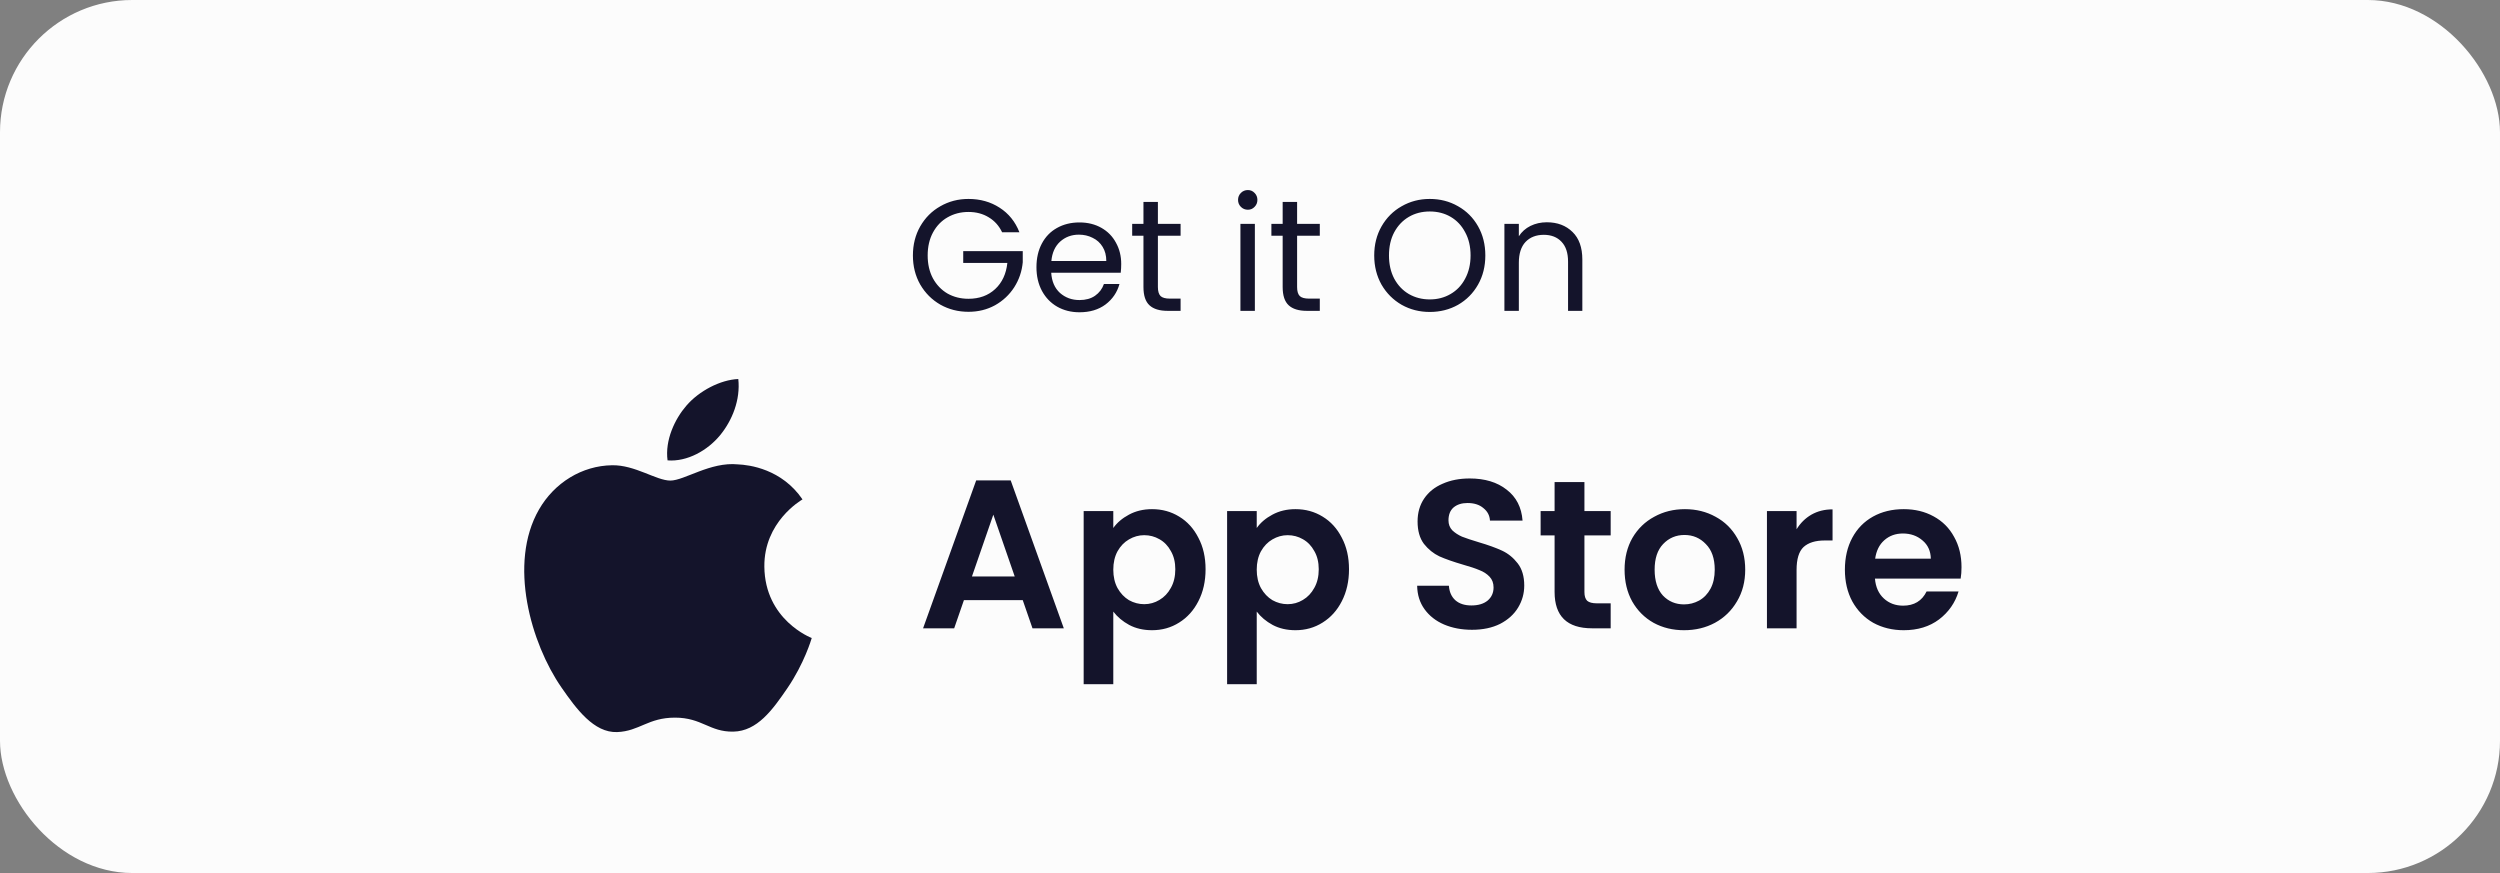
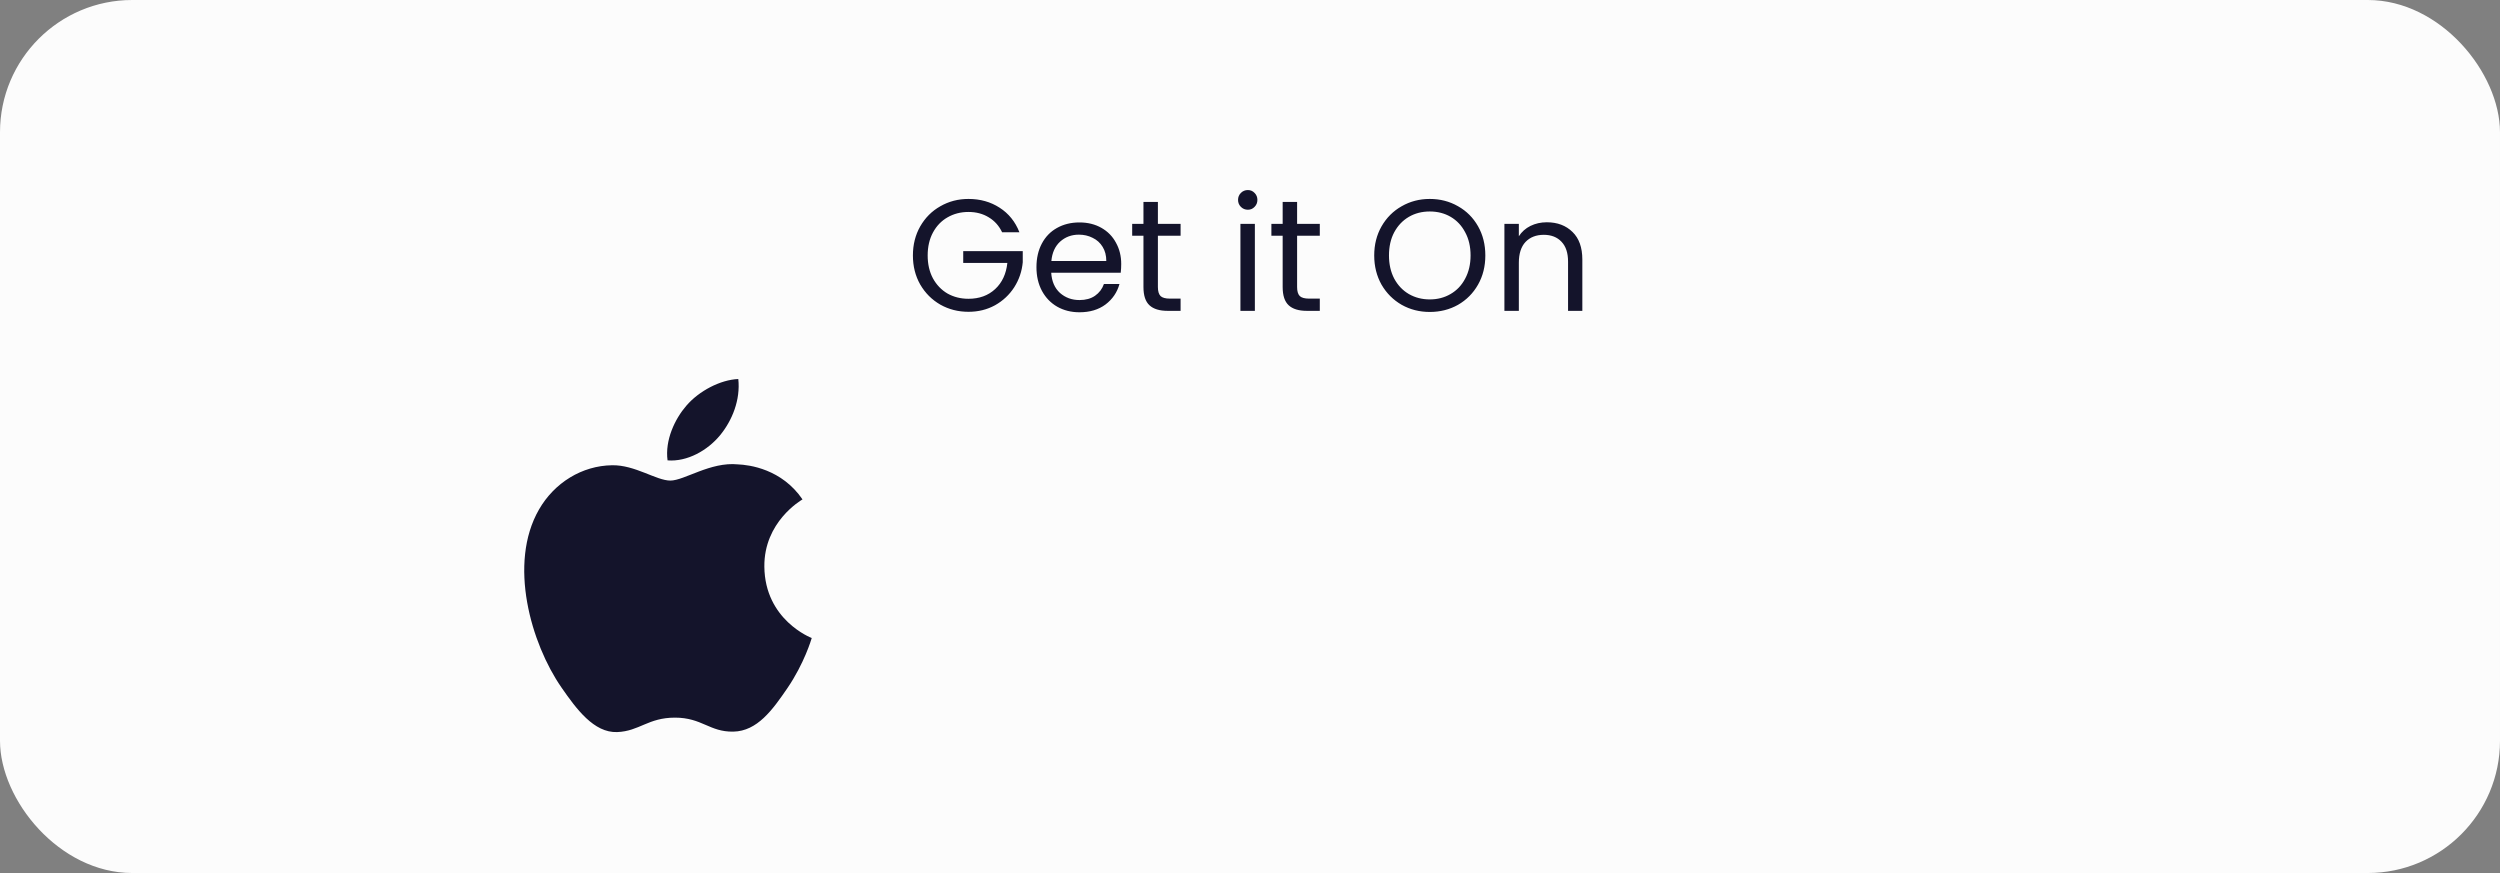
<svg xmlns="http://www.w3.org/2000/svg" width="189" height="66" viewBox="0 0 189 66" fill="none">
  <rect x="0" y="0" width="189" height="66" fill="#808080" stroke="none" />
  <rect width="189" height="66" rx="10" fill="#FCFCFC" />
  <path d="M75.76 17.56C75.528 17.072 75.192 16.696 74.752 16.432C74.312 16.16 73.8 16.024 73.216 16.024C72.632 16.024 72.104 16.16 71.632 16.432C71.168 16.696 70.8 17.08 70.528 17.584C70.264 18.08 70.132 18.656 70.132 19.312C70.132 19.968 70.264 20.544 70.528 21.04C70.8 21.536 71.168 21.92 71.632 22.192C72.104 22.456 72.632 22.588 73.216 22.588C74.032 22.588 74.704 22.344 75.232 21.856C75.76 21.368 76.068 20.708 76.156 19.876H72.82V18.988H77.32V19.828C77.256 20.516 77.04 21.148 76.672 21.724C76.304 22.292 75.82 22.744 75.22 23.08C74.62 23.408 73.952 23.572 73.216 23.572C72.44 23.572 71.732 23.392 71.092 23.032C70.452 22.664 69.944 22.156 69.568 21.508C69.2 20.86 69.016 20.128 69.016 19.312C69.016 18.496 69.2 17.764 69.568 17.116C69.944 16.46 70.452 15.952 71.092 15.592C71.732 15.224 72.44 15.04 73.216 15.04C74.104 15.04 74.888 15.26 75.568 15.7C76.256 16.14 76.756 16.76 77.068 17.56H75.76ZM84.764 19.96C84.764 20.168 84.752 20.388 84.728 20.62H79.472C79.512 21.268 79.732 21.776 80.132 22.144C80.54 22.504 81.032 22.684 81.608 22.684C82.08 22.684 82.472 22.576 82.784 22.36C83.104 22.136 83.328 21.84 83.456 21.472H84.632C84.456 22.104 84.104 22.62 83.576 23.02C83.048 23.412 82.392 23.608 81.608 23.608C80.984 23.608 80.424 23.468 79.928 23.188C79.44 22.908 79.056 22.512 78.776 22C78.496 21.48 78.356 20.88 78.356 20.2C78.356 19.52 78.492 18.924 78.764 18.412C79.036 17.9 79.416 17.508 79.904 17.236C80.4 16.956 80.968 16.816 81.608 16.816C82.232 16.816 82.784 16.952 83.264 17.224C83.744 17.496 84.112 17.872 84.368 18.352C84.632 18.824 84.764 19.36 84.764 19.96ZM83.636 19.732C83.636 19.316 83.544 18.96 83.36 18.664C83.176 18.36 82.924 18.132 82.604 17.98C82.292 17.82 81.944 17.74 81.56 17.74C81.008 17.74 80.536 17.916 80.144 18.268C79.76 18.62 79.54 19.108 79.484 19.732H83.636ZM87.537 17.824V21.7C87.537 22.02 87.605 22.248 87.741 22.384C87.877 22.512 88.113 22.576 88.449 22.576H89.253V23.5H88.269C87.661 23.5 87.205 23.36 86.901 23.08C86.597 22.8 86.445 22.34 86.445 21.7V17.824H85.593V16.924H86.445V15.268H87.537V16.924H89.253V17.824H87.537ZM94.34 15.856C94.132 15.856 93.956 15.784 93.812 15.64C93.668 15.496 93.596 15.32 93.596 15.112C93.596 14.904 93.668 14.728 93.812 14.584C93.956 14.44 94.132 14.368 94.34 14.368C94.54 14.368 94.708 14.44 94.844 14.584C94.988 14.728 95.06 14.904 95.06 15.112C95.06 15.32 94.988 15.496 94.844 15.64C94.708 15.784 94.54 15.856 94.34 15.856ZM94.868 16.924V23.5H93.776V16.924H94.868ZM98.061 17.824V21.7C98.061 22.02 98.129 22.248 98.265 22.384C98.401 22.512 98.637 22.576 98.973 22.576H99.777V23.5H98.793C98.185 23.5 97.729 23.36 97.425 23.08C97.121 22.8 96.969 22.34 96.969 21.7V17.824H96.117V16.924H96.969V15.268H98.061V16.924H99.777V17.824H98.061ZM108.091 23.584C107.315 23.584 106.607 23.404 105.967 23.044C105.327 22.676 104.819 22.168 104.443 21.52C104.075 20.864 103.891 20.128 103.891 19.312C103.891 18.496 104.075 17.764 104.443 17.116C104.819 16.46 105.327 15.952 105.967 15.592C106.607 15.224 107.315 15.04 108.091 15.04C108.875 15.04 109.587 15.224 110.227 15.592C110.867 15.952 111.371 16.456 111.739 17.104C112.107 17.752 112.291 18.488 112.291 19.312C112.291 20.136 112.107 20.872 111.739 21.52C111.371 22.168 110.867 22.676 110.227 23.044C109.587 23.404 108.875 23.584 108.091 23.584ZM108.091 22.636C108.675 22.636 109.199 22.5 109.663 22.228C110.135 21.956 110.503 21.568 110.767 21.064C111.039 20.56 111.175 19.976 111.175 19.312C111.175 18.64 111.039 18.056 110.767 17.56C110.503 17.056 110.139 16.668 109.675 16.396C109.211 16.124 108.683 15.988 108.091 15.988C107.499 15.988 106.971 16.124 106.507 16.396C106.043 16.668 105.675 17.056 105.403 17.56C105.139 18.056 105.007 18.64 105.007 19.312C105.007 19.976 105.139 20.56 105.403 21.064C105.675 21.568 106.043 21.956 106.507 22.228C106.979 22.5 107.507 22.636 108.091 22.636ZM116.937 16.804C117.737 16.804 118.385 17.048 118.881 17.536C119.377 18.016 119.625 18.712 119.625 19.624V23.5H118.545V19.78C118.545 19.124 118.381 18.624 118.053 18.28C117.725 17.928 117.277 17.752 116.709 17.752C116.133 17.752 115.673 17.932 115.329 18.292C114.993 18.652 114.825 19.176 114.825 19.864V23.5H113.733V16.924H114.825V17.86C115.041 17.524 115.333 17.264 115.701 17.08C116.077 16.896 116.489 16.804 116.937 16.804Z" fill="#14142B" />
  <path fill-rule="evenodd" clip-rule="evenodd" d="M57.785 42.835C57.753 39.459 60.543 37.832 60.669 37.755C59.102 35.458 56.658 35.144 55.787 35.107C53.709 34.898 51.731 36.332 50.676 36.332C49.624 36.332 47.995 35.139 46.273 35.173C44.005 35.204 41.916 36.489 40.749 38.517C38.396 42.603 40.147 48.653 42.442 51.967C43.562 53.585 44.9 55.411 46.655 55.345C48.348 55.279 48.986 54.253 51.028 54.253C53.071 54.253 53.645 55.345 55.436 55.311C57.253 55.279 58.408 53.658 59.521 52.033C60.807 50.151 61.337 48.329 61.368 48.234C61.329 48.22 57.822 46.874 57.785 42.835L57.785 42.835Z" fill="#14142B" />
  <path fill-rule="evenodd" clip-rule="evenodd" d="M54.428 32.917C55.361 31.787 55.986 30.218 55.815 28.654C54.472 28.707 52.845 29.55 51.883 30.677C51.019 31.677 50.262 33.274 50.467 34.805C51.965 34.922 53.495 34.045 54.428 32.917Z" fill="#14142B" />
-   <path d="M77.32 45.372H72.872L72.136 47.5H69.784L73.8 36.316H76.408L80.424 47.5H78.056L77.32 45.372ZM76.712 43.58L75.096 38.908L73.48 43.58H76.712ZM84.165 39.916C84.453 39.511 84.848 39.175 85.349 38.908C85.861 38.631 86.442 38.492 87.093 38.492C87.85 38.492 88.533 38.679 89.141 39.052C89.76 39.425 90.245 39.959 90.597 40.652C90.96 41.335 91.141 42.129 91.141 43.036C91.141 43.943 90.96 44.748 90.597 45.452C90.245 46.145 89.76 46.684 89.141 47.068C88.533 47.452 87.85 47.644 87.093 47.644C86.442 47.644 85.866 47.511 85.365 47.244C84.874 46.977 84.474 46.641 84.165 46.236V51.724H81.925V38.636H84.165V39.916ZM88.853 43.036C88.853 42.503 88.741 42.044 88.517 41.66C88.304 41.265 88.016 40.967 87.653 40.764C87.301 40.561 86.917 40.46 86.501 40.46C86.096 40.46 85.712 40.567 85.349 40.78C84.997 40.983 84.709 41.281 84.485 41.676C84.272 42.071 84.165 42.535 84.165 43.068C84.165 43.601 84.272 44.065 84.485 44.46C84.709 44.855 84.997 45.159 85.349 45.372C85.712 45.575 86.096 45.676 86.501 45.676C86.917 45.676 87.301 45.569 87.653 45.356C88.016 45.143 88.304 44.839 88.517 44.444C88.741 44.049 88.853 43.58 88.853 43.036ZM95.009 39.916C95.297 39.511 95.691 39.175 96.193 38.908C96.705 38.631 97.286 38.492 97.937 38.492C98.694 38.492 99.377 38.679 99.985 39.052C100.603 39.425 101.089 39.959 101.441 40.652C101.803 41.335 101.985 42.129 101.985 43.036C101.985 43.943 101.803 44.748 101.441 45.452C101.089 46.145 100.603 46.684 99.985 47.068C99.377 47.452 98.694 47.644 97.937 47.644C97.286 47.644 96.71 47.511 96.209 47.244C95.718 46.977 95.318 46.641 95.009 46.236V51.724H92.769V38.636H95.009V39.916ZM99.697 43.036C99.697 42.503 99.585 42.044 99.361 41.66C99.147 41.265 98.859 40.967 98.497 40.764C98.145 40.561 97.761 40.46 97.345 40.46C96.939 40.46 96.555 40.567 96.193 40.78C95.841 40.983 95.553 41.281 95.329 41.676C95.115 42.071 95.009 42.535 95.009 43.068C95.009 43.601 95.115 44.065 95.329 44.46C95.553 44.855 95.841 45.159 96.193 45.372C96.555 45.575 96.939 45.676 97.345 45.676C97.761 45.676 98.145 45.569 98.497 45.356C98.859 45.143 99.147 44.839 99.361 44.444C99.585 44.049 99.697 43.58 99.697 43.036ZM111.281 47.612C110.502 47.612 109.798 47.479 109.169 47.212C108.55 46.945 108.06 46.561 107.697 46.06C107.334 45.559 107.148 44.967 107.137 44.284H109.537C109.569 44.743 109.729 45.105 110.017 45.372C110.316 45.639 110.721 45.772 111.233 45.772C111.756 45.772 112.166 45.649 112.465 45.404C112.764 45.148 112.913 44.817 112.913 44.412C112.913 44.081 112.812 43.809 112.609 43.596C112.406 43.383 112.15 43.217 111.841 43.1C111.542 42.972 111.126 42.833 110.593 42.684C109.868 42.471 109.276 42.263 108.817 42.06C108.369 41.847 107.98 41.532 107.649 41.116C107.329 40.689 107.169 40.124 107.169 39.42C107.169 38.759 107.334 38.183 107.665 37.692C107.996 37.201 108.46 36.828 109.057 36.572C109.654 36.305 110.337 36.172 111.105 36.172C112.257 36.172 113.19 36.455 113.905 37.02C114.63 37.575 115.03 38.353 115.105 39.356H112.641C112.62 38.972 112.454 38.657 112.145 38.412C111.846 38.156 111.446 38.028 110.945 38.028C110.508 38.028 110.156 38.14 109.889 38.364C109.633 38.588 109.505 38.913 109.505 39.34C109.505 39.639 109.601 39.889 109.793 40.092C109.996 40.284 110.241 40.444 110.529 40.572C110.828 40.689 111.244 40.828 111.777 40.988C112.502 41.201 113.094 41.415 113.553 41.628C114.012 41.841 114.406 42.161 114.737 42.588C115.068 43.015 115.233 43.575 115.233 44.268C115.233 44.865 115.078 45.42 114.769 45.932C114.46 46.444 114.006 46.855 113.409 47.164C112.812 47.463 112.102 47.612 111.281 47.612ZM119.783 40.476V44.764C119.783 45.063 119.852 45.281 119.991 45.42C120.14 45.548 120.386 45.612 120.727 45.612H121.767V47.5H120.359C118.471 47.5 117.527 46.583 117.527 44.748V40.476H116.471V38.636H117.527V36.444H119.783V38.636H121.767V40.476H119.783ZM127.314 47.644C126.461 47.644 125.693 47.457 125.01 47.084C124.327 46.7 123.789 46.161 123.394 45.468C123.01 44.775 122.818 43.975 122.818 43.068C122.818 42.161 123.015 41.361 123.41 40.668C123.815 39.975 124.365 39.441 125.058 39.068C125.751 38.684 126.525 38.492 127.378 38.492C128.231 38.492 129.005 38.684 129.698 39.068C130.391 39.441 130.935 39.975 131.33 40.668C131.735 41.361 131.938 42.161 131.938 43.068C131.938 43.975 131.73 44.775 131.314 45.468C130.909 46.161 130.354 46.7 129.65 47.084C128.957 47.457 128.178 47.644 127.314 47.644ZM127.314 45.692C127.719 45.692 128.098 45.596 128.45 45.404C128.813 45.201 129.101 44.903 129.314 44.508C129.527 44.113 129.634 43.633 129.634 43.068C129.634 42.225 129.41 41.58 128.962 41.132C128.525 40.673 127.986 40.444 127.346 40.444C126.706 40.444 126.167 40.673 125.73 41.132C125.303 41.58 125.09 42.225 125.09 43.068C125.09 43.911 125.298 44.561 125.714 45.02C126.141 45.468 126.674 45.692 127.314 45.692ZM135.821 40.012C136.109 39.543 136.483 39.175 136.941 38.908C137.411 38.641 137.944 38.508 138.541 38.508V40.86H137.949C137.245 40.86 136.712 41.025 136.349 41.356C135.997 41.687 135.821 42.263 135.821 43.084V47.5H133.581V38.636H135.821V40.012ZM148.29 42.876C148.29 43.196 148.269 43.484 148.226 43.74H141.746C141.799 44.38 142.023 44.881 142.418 45.244C142.813 45.607 143.298 45.788 143.874 45.788C144.706 45.788 145.298 45.431 145.65 44.716H148.066C147.81 45.569 147.319 46.273 146.594 46.828C145.869 47.372 144.978 47.644 143.922 47.644C143.069 47.644 142.301 47.457 141.618 47.084C140.946 46.7 140.418 46.161 140.034 45.468C139.661 44.775 139.474 43.975 139.474 43.068C139.474 42.151 139.661 41.345 140.034 40.652C140.407 39.959 140.93 39.425 141.602 39.052C142.274 38.679 143.047 38.492 143.922 38.492C144.765 38.492 145.517 38.673 146.178 39.036C146.85 39.399 147.367 39.916 147.73 40.588C148.103 41.249 148.29 42.012 148.29 42.876ZM145.97 42.236C145.959 41.66 145.751 41.201 145.346 40.86C144.941 40.508 144.445 40.332 143.858 40.332C143.303 40.332 142.834 40.503 142.45 40.844C142.077 41.175 141.847 41.639 141.762 42.236H145.97Z" fill="#14142B" />
</svg>